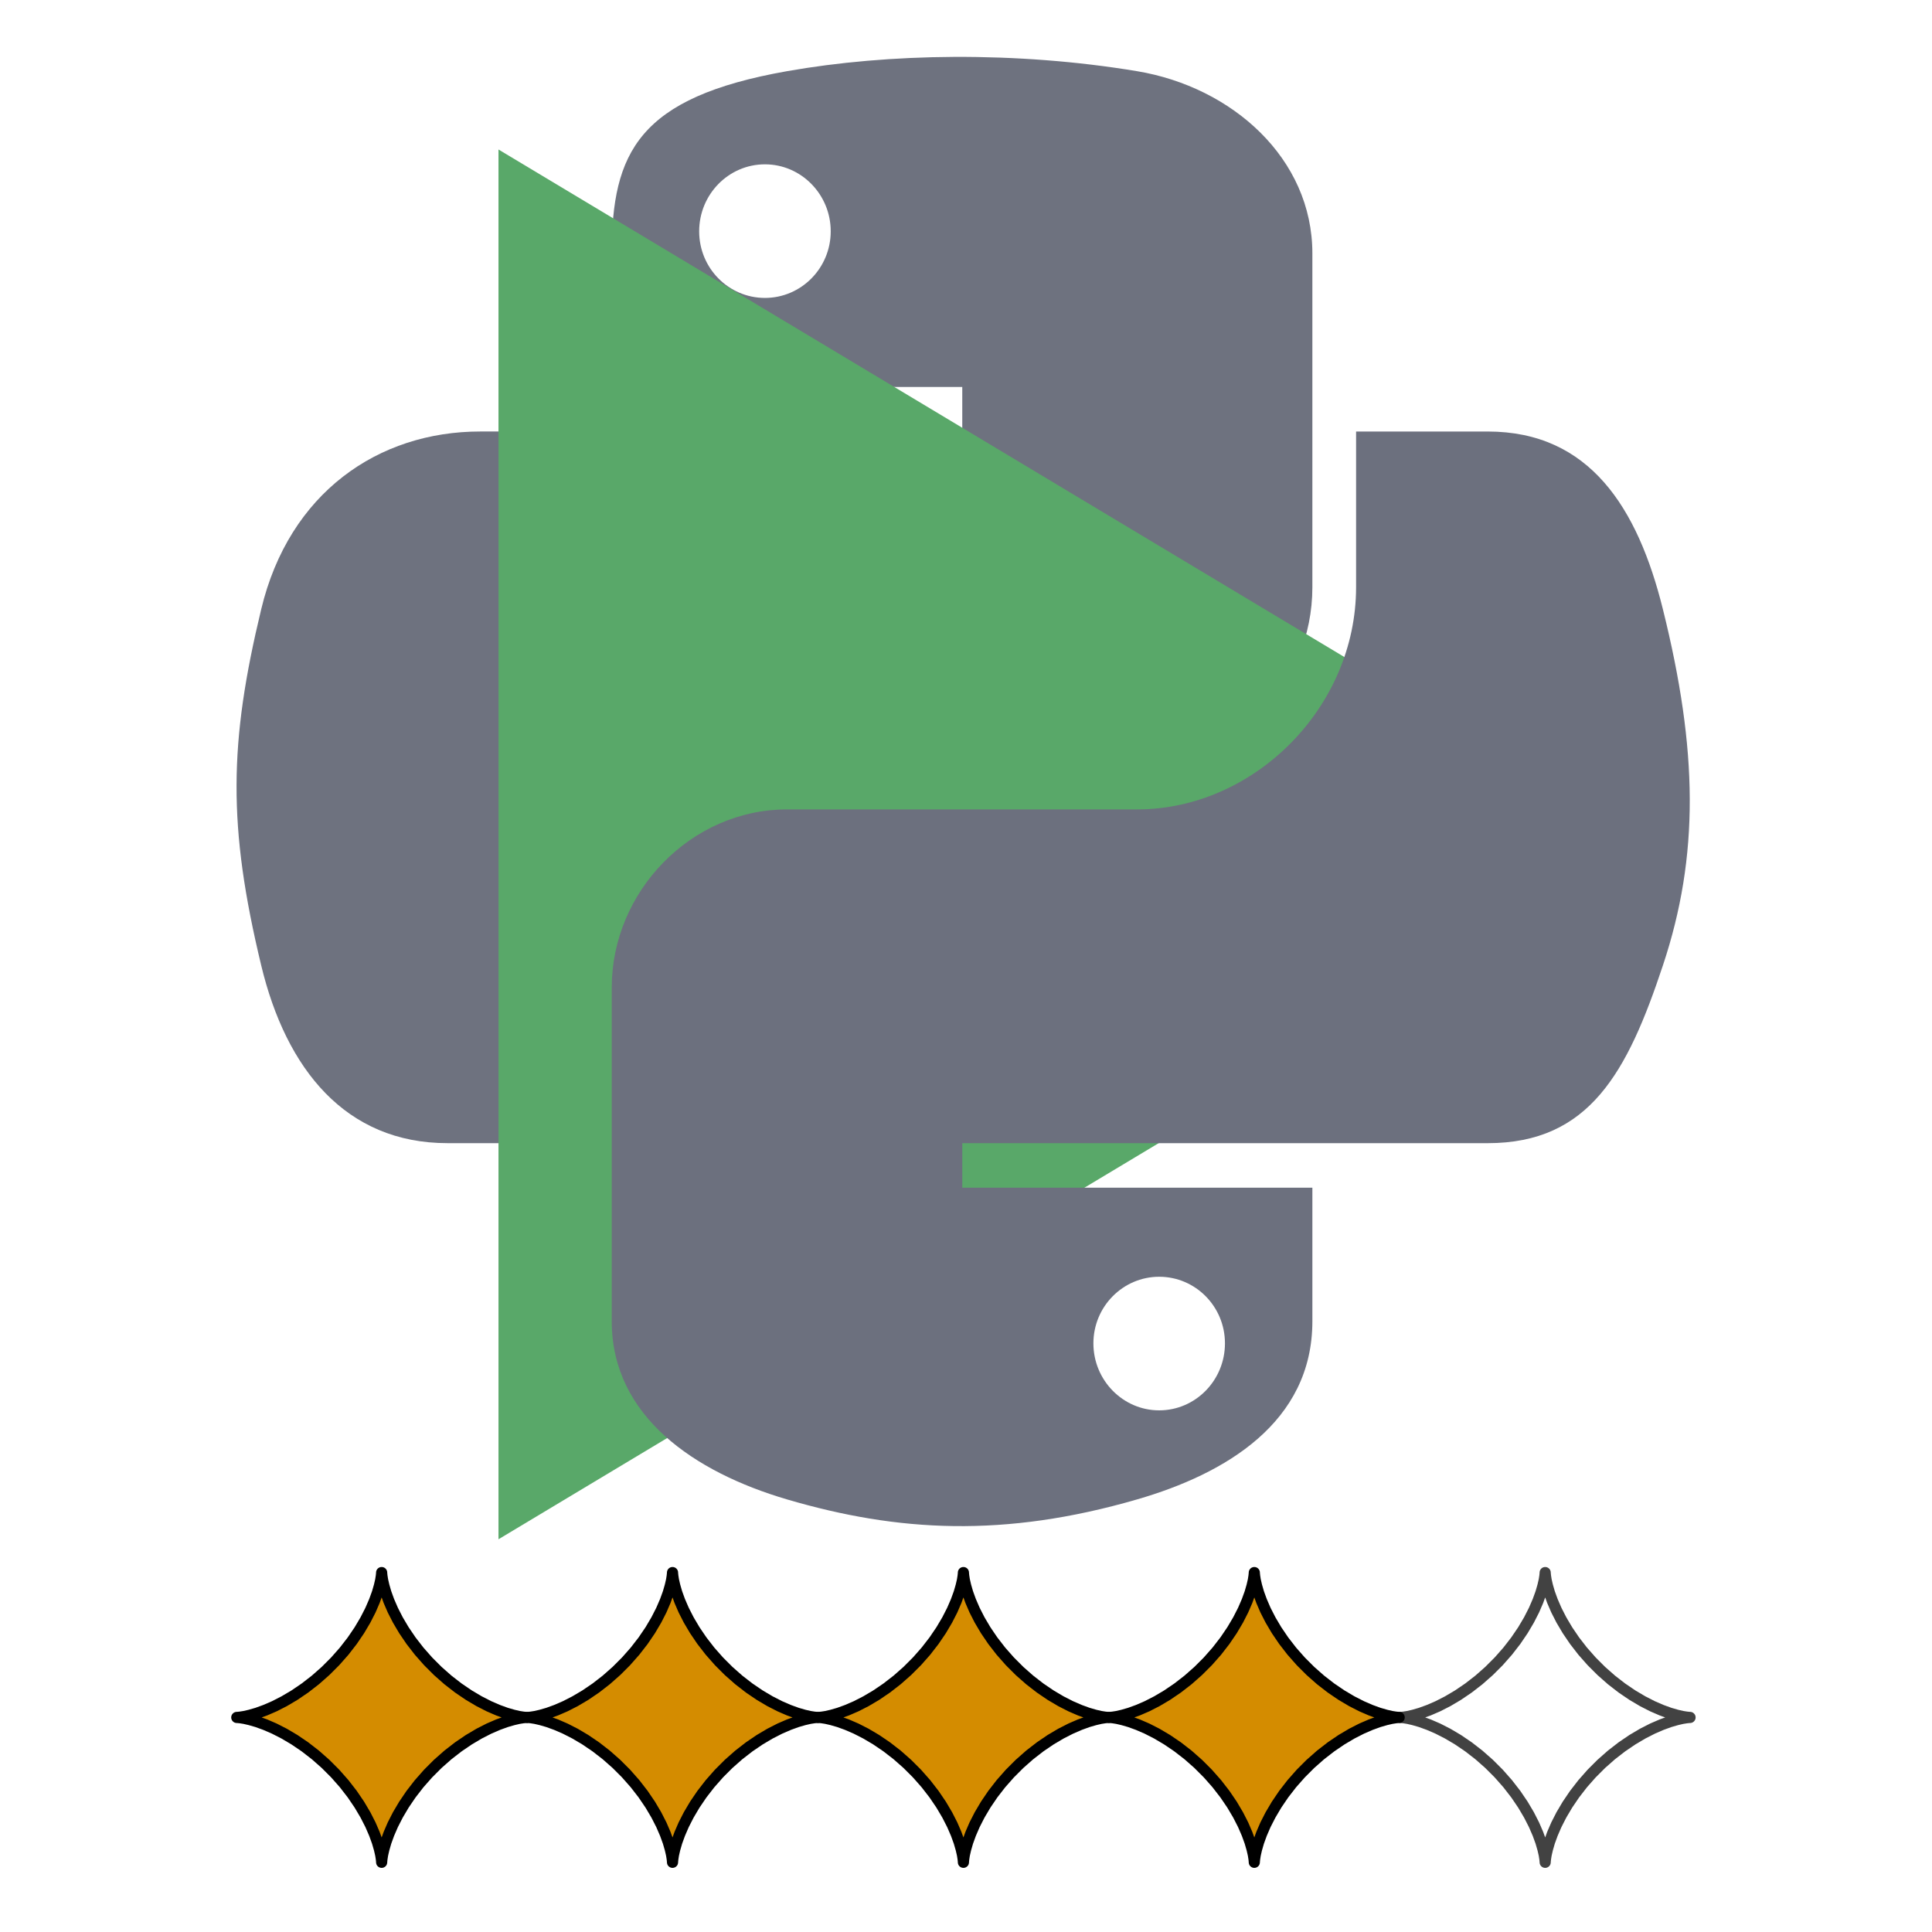
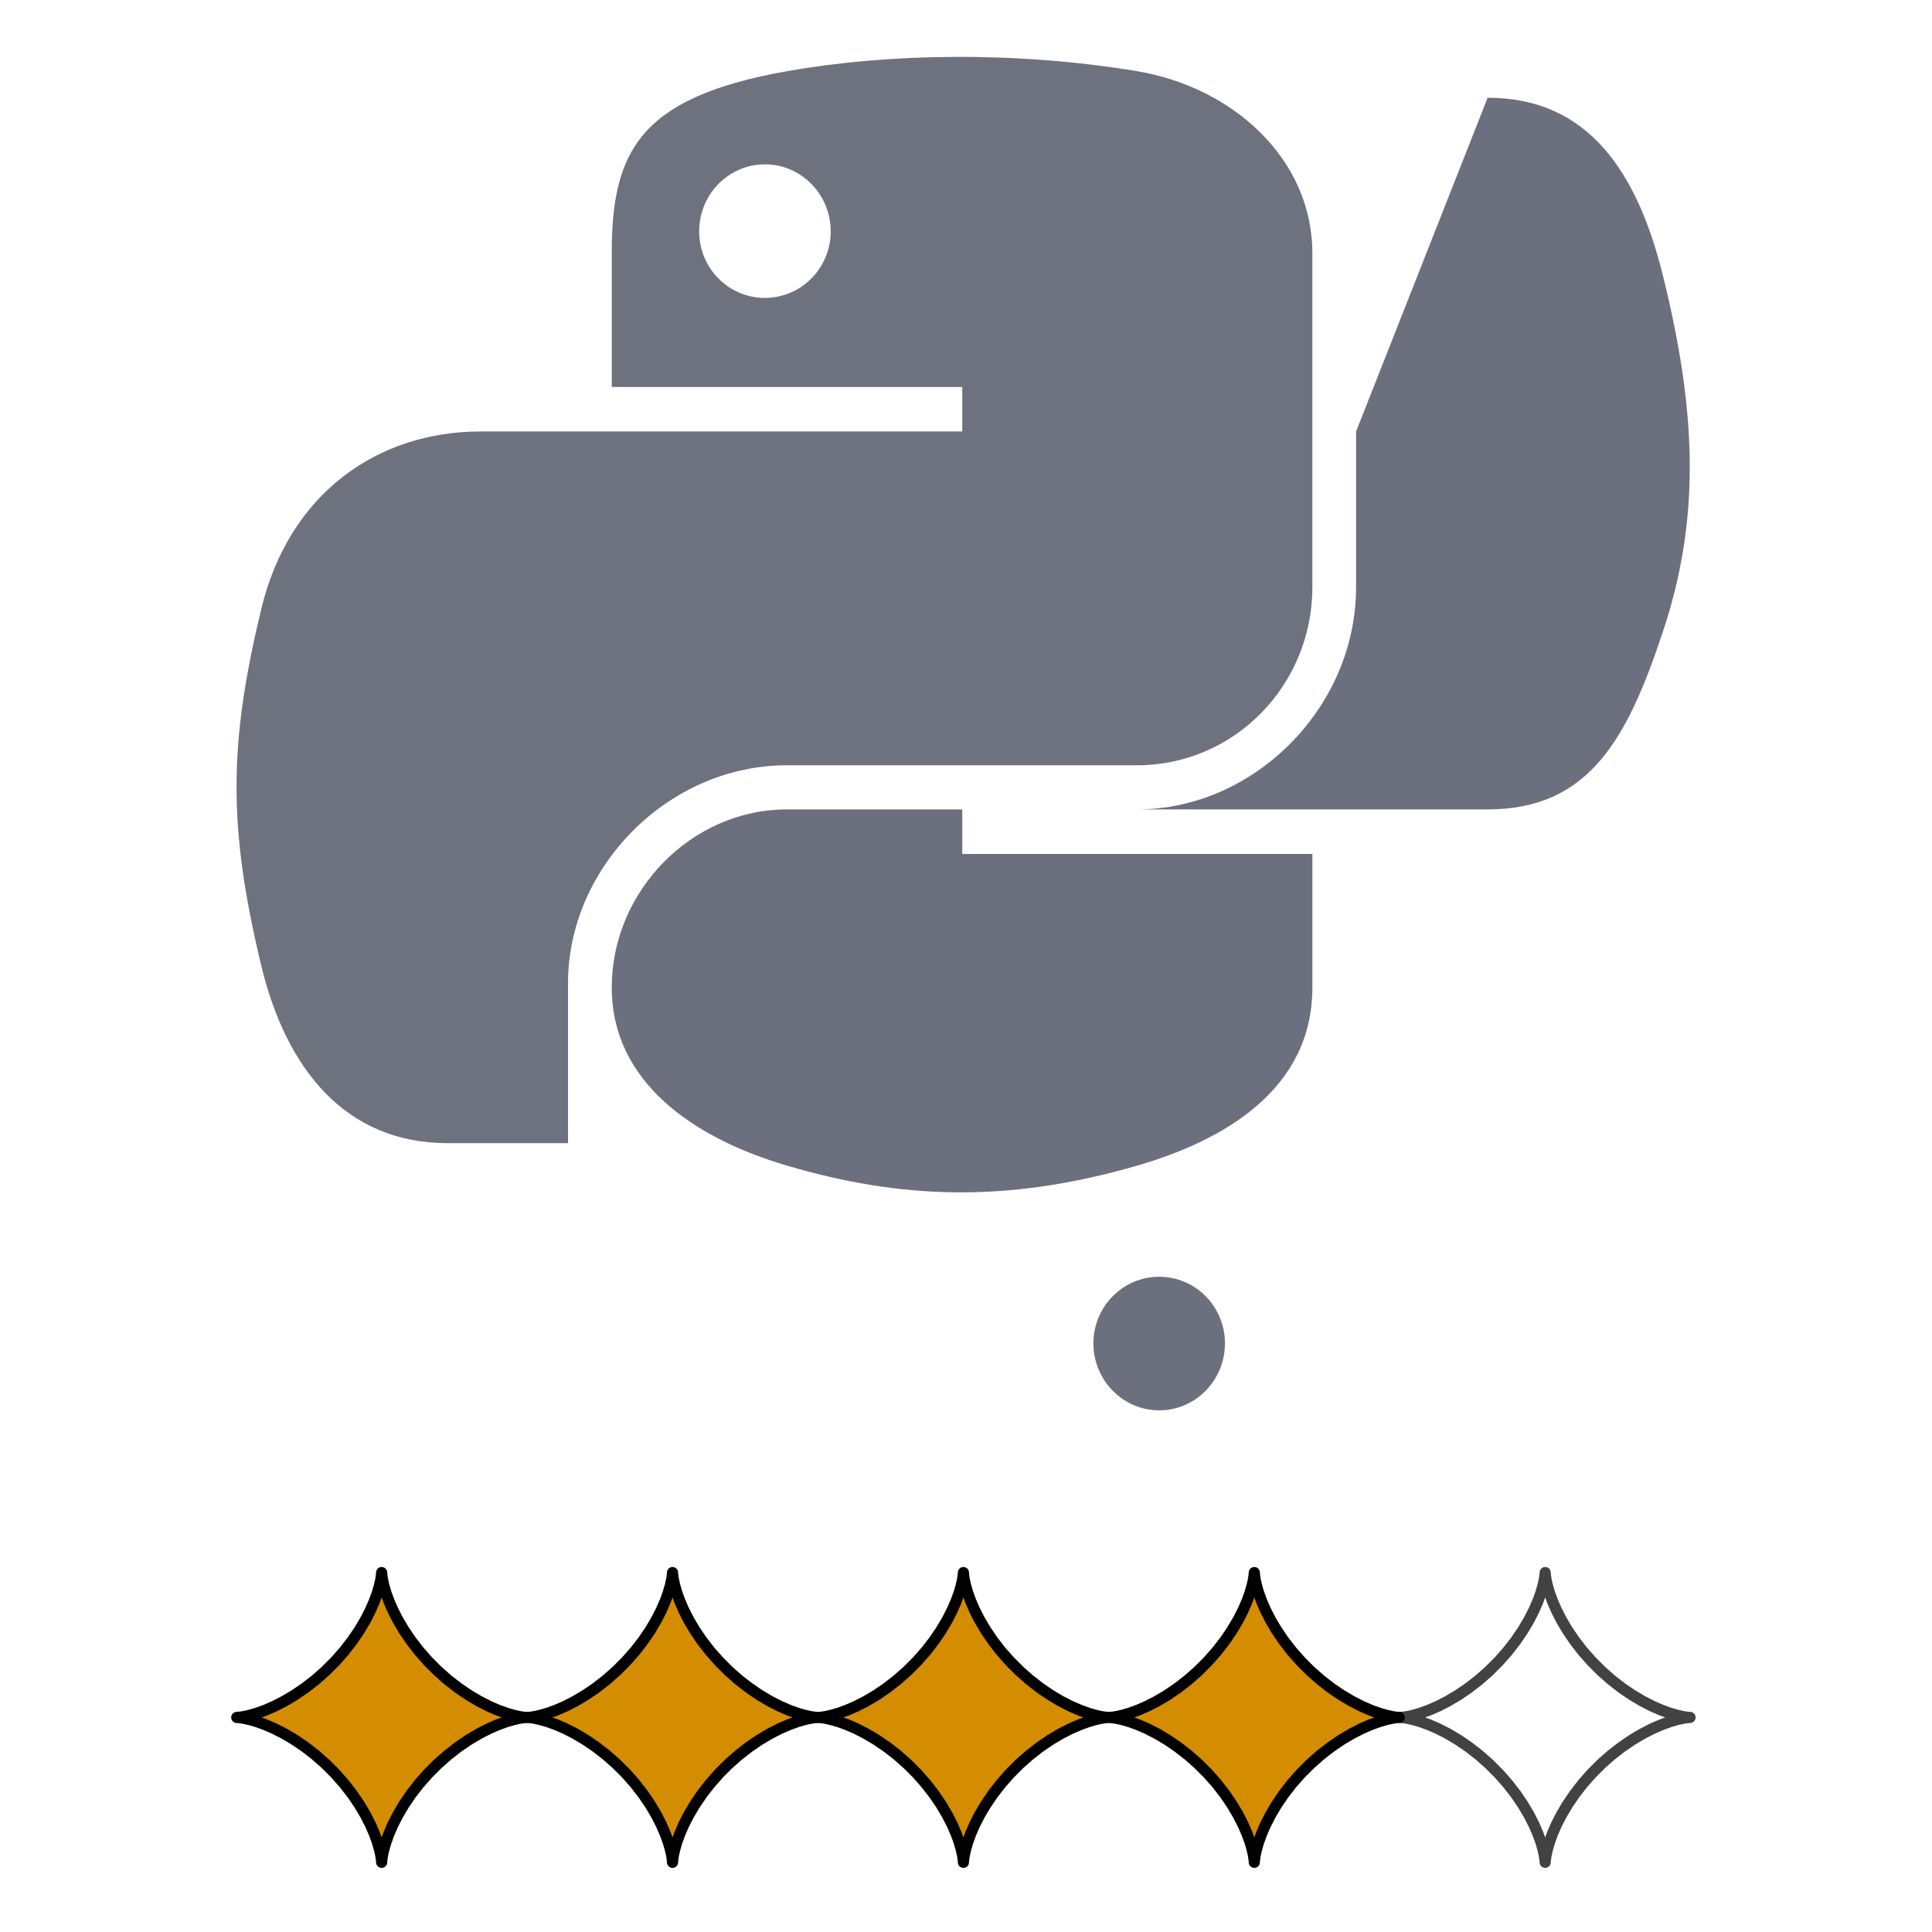
<svg xmlns="http://www.w3.org/2000/svg" xmlns:xlink="http://www.w3.org/1999/xlink" height="16" version="1.1" viewBox="56.621 54.06 12 12" width="16" id="svg2">
  <defs id="defs11">
    <linearGradient id="linearGradient35326">
      <stop style="stop-color:#d48c00;stop-opacity:1;" offset="0" id="stop35324" />
    </linearGradient>
    <linearGradient id="linearGradient944">
      <stop style="stop-color:#2a6db2;stop-opacity:1;" offset="0" id="stop940" />
      <stop style="stop-color:#306998;stop-opacity:1;" offset="1" id="stop942" />
    </linearGradient>
    <radialGradient xlink:href="#linearGradient2795" id="radialGradient1480" gradientUnits="userSpaceOnUse" gradientTransform="matrix(2.382716e-8,-0.296,1.437,4.683673e-7,-128.544,150.52)" cx="61.519" cy="132.286" fx="61.519" fy="132.286" r="29.037" />
    <linearGradient id="linearGradient2795">
      <stop style="stop-color:#b8b8b8;stop-opacity:0.498;" offset="0" id="stop2797" />
      <stop style="stop-color:#7f7f7f;stop-opacity:0;" offset="1" id="stop2799" />
    </linearGradient>
    <linearGradient xlink:href="#linearGradient4671" id="linearGradient1475" gradientUnits="userSpaceOnUse" gradientTransform="matrix(0.793,0,0,0.801,57.605,58.203)" x1="150.961" y1="192.352" x2="112.031" y2="137.273" />
    <linearGradient id="linearGradient4671">
      <stop style="stop-color:#ffd43b;stop-opacity:1;" offset="0" id="stop4673" />
      <stop style="stop-color:#ffe873;stop-opacity:1" offset="1" id="stop4675" />
    </linearGradient>
    <linearGradient xlink:href="#linearGradient4689" id="linearGradient1478" gradientUnits="userSpaceOnUse" gradientTransform="matrix(0.563,0,0,0.568,-9.4,-5.305)" x1="26.649" y1="20.604" x2="135.665" y2="114.398" />
    <linearGradient id="linearGradient4689">
      <stop style="stop-color:#5a9fd4;stop-opacity:1;" offset="0" id="stop4691" />
      <stop style="stop-color:#306998;stop-opacity:1;" offset="1" id="stop4693" />
    </linearGradient>
    <linearGradient y2="114.398" x2="135.665" y1="20.604" x1="26.649" gradientTransform="matrix(0.793,0,0,0.801,57.605,58.203)" gradientUnits="userSpaceOnUse" id="linearGradient4040" xlink:href="#linearGradient4689" />
  </defs>
  <g id="g4209" transform="matrix(0.236,0,0,0.236,45.866,41.287)">
    <g transform="matrix(0.244,0,0,0.244,32.584,37.392)" id="g4079">
      <path style="opacity:1;fill:#6c707e;fill-opacity:0.988" d="m 156.185,74.705 c -6.463,0.03 -12.636,0.581 -18.067,1.542 -15.999,2.827 -18.904,8.743 -18.904,19.653 v 14.409 h 37.808 v 4.803 h -37.808 -14.189 c -10.988,0 -20.61,6.604 -23.619,19.168 -3.471,14.401 -3.625,23.388 0,38.425 2.688,11.193 9.106,19.168 20.094,19.168 h 12.999 v -17.274 c 0,-12.479 10.797,-23.487 23.619,-23.487 h 37.764 c 10.512,0 18.904,-8.655 18.904,-19.212 V 95.901 c 0,-10.246 -8.644,-17.943 -18.904,-19.653 -6.495,-1.081 -13.234,-1.572 -19.697,-1.542 z m -20.446,11.589 c 3.905,0 7.095,3.241 7.095,7.227 0,3.971 -3.189,7.183 -7.095,7.183 -3.919,0 -7.095,-3.211 -7.095,-7.183 0,-3.985 3.175,-7.227 7.095,-7.227 z" id="path1948" />
-       <polygon fill="#59a869" fill-rule="evenodd" points="14,8 4,14 4,2 " id="polygon131" transform="matrix(12.492,0,0,12.492,57.03,59.71)" style="stroke:none;stroke-opacity:1;stroke-width:0.376;stroke-dasharray:none" />
-       <path style="opacity:1;fill:#6c707e;fill-opacity:1" d="m 199.501,115.113 v 16.789 c 0,13.016 -11.035,23.972 -23.619,23.972 h -37.764 c -10.344,0 -18.904,8.853 -18.904,19.212 v 36.001 c 0,10.246 8.91,16.273 18.904,19.212 11.968,3.519 23.444,4.155 37.764,0 9.518,-2.756 18.904,-8.302 18.904,-19.212 v -14.409 h -37.764 v -4.803 h 37.764 18.904 c 10.988,0 15.083,-7.664 18.904,-19.168 3.947,-11.843 3.779,-23.232 0,-38.425 -2.716,-10.939 -7.902,-19.168 -18.904,-19.168 z m -21.239,91.171 c 3.919,0 7.095,3.211 7.095,7.183 0,3.985 -3.175,7.227 -7.095,7.227 -3.905,0 -7.095,-3.241 -7.095,-7.227 0,-3.971 3.189,-7.183 7.095,-7.183 z" id="path1950" />
+       <path style="opacity:1;fill:#6c707e;fill-opacity:1" d="m 199.501,115.113 v 16.789 c 0,13.016 -11.035,23.972 -23.619,23.972 h -37.764 c -10.344,0 -18.904,8.853 -18.904,19.212 c 0,10.246 8.91,16.273 18.904,19.212 11.968,3.519 23.444,4.155 37.764,0 9.518,-2.756 18.904,-8.302 18.904,-19.212 v -14.409 h -37.764 v -4.803 h 37.764 18.904 c 10.988,0 15.083,-7.664 18.904,-19.168 3.947,-11.843 3.779,-23.232 0,-38.425 -2.716,-10.939 -7.902,-19.168 -18.904,-19.168 z m -21.239,91.171 c 3.919,0 7.095,3.211 7.095,7.183 0,3.985 -3.175,7.227 -7.095,7.227 -3.905,0 -7.095,-3.241 -7.095,-7.227 0,-3.971 3.189,-7.183 7.095,-7.183 z" id="path1950" />
    </g>
    <g transform="matrix(0.668,0,0,0.668,2.884,20.788)" id="g4149">
      <g id="use4119" transform="matrix(0.057,0,0,0.057,69.992,108.765)" style="display:inline;opacity:1;fill:#d48c00;fill-opacity:1;stroke-width:5.242;stroke-miterlimit:10.037;stroke-dasharray:none">
        <path d="m 57.471,154.46 1.75,0.175 2.875,0.45 3.925,0.9 4.85,1.4 5.65,2.05 6.3,2.725 6.8,3.475 7.1,4.2 7.25,4.925 7.225,5.6 7.025,6.2 6.65,6.65 6.2,7.025 5.6,7.225 4.925,7.25 4.2,7.1 3.475,6.8 2.725,6.3 2.05,5.65 1.4,4.85 0.9,3.925 0.45,2.875 0.175,1.75 0.025,0.6 0.025,-0.6 0.175,-1.75 0.45,-2.875 0.9,-3.925 1.4,-4.85 2.05,-5.65 2.725,-6.3 3.475,-6.8 4.2,-7.1 4.925,-7.25 5.6,-7.225 6.2,-7.025 6.65,-6.65 7.025,-6.2 7.225,-5.6 7.25,-4.925 7.1,-4.2 6.8,-3.475 6.3,-2.725 5.65,-2.05 4.85,-1.4 3.925,-0.9 2.875,-0.45 1.75,-0.175 0.6,-0.025 -0.6,-0.025 -1.75,-0.175 -2.875,-0.45 -3.925,-0.9 -4.85,-1.4 -5.65,-2.05 -6.3,-2.725 -6.8,-3.475 -7.1,-4.2 -7.25,-4.925 -7.225,-5.6 -7.025,-6.2 -6.65,-6.65 -6.2,-7.025 -5.6,-7.225 -4.925,-7.25 -4.2,-7.1 -3.475,-6.8 -2.725,-6.3 -2.05,-5.65 -1.4,-4.85 -0.9,-3.925 -0.45,-2.875 -0.175,-1.75 -0.025,-0.6 -0.025,0.6 -0.175,1.75 -0.45,2.875 -0.9,3.925 -1.4,4.85 -2.05,5.65 -2.725,6.3 -3.475,6.8 -4.2,7.1 -4.925,7.25 -5.6,7.225 -6.2,7.025 -6.65,6.65 -7.025,6.2 -7.225,5.6 -7.25,4.925 -7.1,4.2 -6.8,3.475 -6.3,2.725 -5.65,2.05 -4.85,1.4 -3.925,0.9 -2.875,0.45 -1.75,0.175 -0.6,0.025 z" style="fill:#d48c00;fill-opacity:1;stroke:#000000;stroke-width:7.717;stroke-linecap:round;stroke-linejoin:round;stroke-miterlimit:10.037;stroke-dasharray:none" id="path4147" />
      </g>
      <g id="use4121" transform="matrix(0.057,0,0,0.057,81.452,108.765)" style="display:inline;opacity:1;fill:#d48c00;fill-opacity:1;stroke-width:5.242;stroke-miterlimit:10.037;stroke-dasharray:none">
        <path d="m 57.471,154.46 1.75,0.175 2.875,0.45 3.925,0.9 4.85,1.4 5.65,2.05 6.3,2.725 6.8,3.475 7.1,4.2 7.25,4.925 7.225,5.6 7.025,6.2 6.65,6.65 6.2,7.025 5.6,7.225 4.925,7.25 4.2,7.1 3.475,6.8 2.725,6.3 2.05,5.65 1.4,4.85 0.9,3.925 0.45,2.875 0.175,1.75 0.025,0.6 0.025,-0.6 0.175,-1.75 0.45,-2.875 0.9,-3.925 1.4,-4.85 2.05,-5.65 2.725,-6.3 3.475,-6.8 4.2,-7.1 4.925,-7.25 5.6,-7.225 6.2,-7.025 6.65,-6.65 7.025,-6.2 7.225,-5.6 7.25,-4.925 7.1,-4.2 6.8,-3.475 6.3,-2.725 5.65,-2.05 4.85,-1.4 3.925,-0.9 2.875,-0.45 1.75,-0.175 0.6,-0.025 -0.6,-0.025 -1.75,-0.175 -2.875,-0.45 -3.925,-0.9 -4.85,-1.4 -5.65,-2.05 -6.3,-2.725 -6.8,-3.475 -7.1,-4.2 -7.25,-4.925 -7.225,-5.6 -7.025,-6.2 -6.65,-6.65 -6.2,-7.025 -5.6,-7.225 -4.925,-7.25 -4.2,-7.1 -3.475,-6.8 -2.725,-6.3 -2.05,-5.65 -1.4,-4.85 -0.9,-3.925 -0.45,-2.875 -0.175,-1.75 -0.025,-0.6 -0.025,0.6 -0.175,1.75 -0.45,2.875 -0.9,3.925 -1.4,4.85 -2.05,5.65 -2.725,6.3 -3.475,6.8 -4.2,7.1 -4.925,7.25 -5.6,7.225 -6.2,7.025 -6.65,6.65 -7.025,6.2 -7.225,5.6 -7.25,4.925 -7.1,4.2 -6.8,3.475 -6.3,2.725 -5.65,2.05 -4.85,1.4 -3.925,0.9 -2.875,0.45 -1.75,0.175 -0.6,0.025 z" style="fill:#d48c00;fill-opacity:1;stroke:#000000;stroke-width:7.717;stroke-linecap:round;stroke-linejoin:round;stroke-miterlimit:10.037;stroke-dasharray:none" id="path4143" />
      </g>
      <g id="use4123" transform="matrix(0.057,0,0,0.057,92.913,108.765)" style="opacity:1;fill:#d48c00;fill-opacity:1;stroke-width:5.242;stroke-miterlimit:10.037;stroke-dasharray:none">
        <path d="m 57.471,154.46 1.75,0.175 2.875,0.45 3.925,0.9 4.85,1.4 5.65,2.05 6.3,2.725 6.8,3.475 7.1,4.2 7.25,4.925 7.225,5.6 7.025,6.2 6.65,6.65 6.2,7.025 5.6,7.225 4.925,7.25 4.2,7.1 3.475,6.8 2.725,6.3 2.05,5.65 1.4,4.85 0.9,3.925 0.45,2.875 0.175,1.75 0.025,0.6 0.025,-0.6 0.175,-1.75 0.45,-2.875 0.9,-3.925 1.4,-4.85 2.05,-5.65 2.725,-6.3 3.475,-6.8 4.2,-7.1 4.925,-7.25 5.6,-7.225 6.2,-7.025 6.65,-6.65 7.025,-6.2 7.225,-5.6 7.25,-4.925 7.1,-4.2 6.8,-3.475 6.3,-2.725 5.65,-2.05 4.85,-1.4 3.925,-0.9 2.875,-0.45 1.75,-0.175 0.6,-0.025 -0.6,-0.025 -1.75,-0.175 -2.875,-0.45 -3.925,-0.9 -4.85,-1.4 -5.65,-2.05 -6.3,-2.725 -6.8,-3.475 -7.1,-4.2 -7.25,-4.925 -7.225,-5.6 -7.025,-6.2 -6.65,-6.65 -6.2,-7.025 -5.6,-7.225 -4.925,-7.25 -4.2,-7.1 -3.475,-6.8 -2.725,-6.3 -2.05,-5.65 -1.4,-4.85 -0.9,-3.925 -0.45,-2.875 -0.175,-1.75 -0.025,-0.6 -0.025,0.6 -0.175,1.75 -0.45,2.875 -0.9,3.925 -1.4,4.85 -2.05,5.65 -2.725,6.3 -3.475,6.8 -4.2,7.1 -4.925,7.25 -5.6,7.225 -6.2,7.025 -6.65,6.65 -7.025,6.2 -7.225,5.6 -7.25,4.925 -7.1,4.2 -6.8,3.475 -6.3,2.725 -5.65,2.05 -4.85,1.4 -3.925,0.9 -2.875,0.45 -1.75,0.175 -0.6,0.025 z" style="fill:#d48c00;fill-opacity:1;stroke:#000000;stroke-width:7.717;stroke-linecap:round;stroke-linejoin:round;stroke-miterlimit:10.037;stroke-dasharray:none" id="path4139" />
      </g>
      <g id="use4125" transform="matrix(0.057,0,0,0.057,104.374,108.765)" style="opacity:1;fill:#d48c00;fill-opacity:1;stroke-width:5.242;stroke-miterlimit:10.037;stroke-dasharray:none">
        <path d="m 57.471,154.46 1.75,0.175 2.875,0.45 3.925,0.9 4.85,1.4 5.65,2.05 6.3,2.725 6.8,3.475 7.1,4.2 7.25,4.925 7.225,5.6 7.025,6.2 6.65,6.65 6.2,7.025 5.6,7.225 4.925,7.25 4.2,7.1 3.475,6.8 2.725,6.3 2.05,5.65 1.4,4.85 0.9,3.925 0.45,2.875 0.175,1.75 0.025,0.6 0.025,-0.6 0.175,-1.75 0.45,-2.875 0.9,-3.925 1.4,-4.85 2.05,-5.65 2.725,-6.3 3.475,-6.8 4.2,-7.1 4.925,-7.25 5.6,-7.225 6.2,-7.025 6.65,-6.65 7.025,-6.2 7.225,-5.6 7.25,-4.925 7.1,-4.2 6.8,-3.475 6.3,-2.725 5.65,-2.05 4.85,-1.4 3.925,-0.9 2.875,-0.45 1.75,-0.175 0.6,-0.025 -0.6,-0.025 -1.75,-0.175 -2.875,-0.45 -3.925,-0.9 -4.85,-1.4 -5.65,-2.05 -6.3,-2.725 -6.8,-3.475 -7.1,-4.2 -7.25,-4.925 -7.225,-5.6 -7.025,-6.2 -6.65,-6.65 -6.2,-7.025 -5.6,-7.225 -4.925,-7.25 -4.2,-7.1 -3.475,-6.8 -2.725,-6.3 -2.05,-5.65 -1.4,-4.85 -0.9,-3.925 -0.45,-2.875 -0.175,-1.75 -0.025,-0.6 -0.025,0.6 -0.175,1.75 -0.45,2.875 -0.9,3.925 -1.4,4.85 -2.05,5.65 -2.725,6.3 -3.475,6.8 -4.2,7.1 -4.925,7.25 -5.6,7.225 -6.2,7.025 -6.65,6.65 -7.025,6.2 -7.225,5.6 -7.25,4.925 -7.1,4.2 -6.8,3.475 -6.3,2.725 -5.65,2.05 -4.85,1.4 -3.925,0.9 -2.875,0.45 -1.75,0.175 -0.6,0.025 z" style="fill:#d48c00;fill-opacity:1;stroke:#000000;stroke-width:7.717;stroke-linecap:round;stroke-linejoin:round;stroke-miterlimit:10.037;stroke-dasharray:none" id="path4135" />
      </g>
      <g id="use4127" transform="matrix(0.057,0,0,0.057,115.834,108.765)" style="opacity:0.742;fill:none;stroke-width:5.242;stroke-miterlimit:10.037;stroke-dasharray:none">
        <path d="m 57.471,154.46 1.75,0.175 2.875,0.45 3.925,0.9 4.85,1.4 5.65,2.05 6.3,2.725 6.8,3.475 7.1,4.2 7.25,4.925 7.225,5.6 7.025,6.2 6.65,6.65 6.2,7.025 5.6,7.225 4.925,7.25 4.2,7.1 3.475,6.8 2.725,6.3 2.05,5.65 1.4,4.85 0.9,3.925 0.45,2.875 0.175,1.75 0.025,0.6 0.025,-0.6 0.175,-1.75 0.45,-2.875 0.9,-3.925 1.4,-4.85 2.05,-5.65 2.725,-6.3 3.475,-6.8 4.2,-7.1 4.925,-7.25 5.6,-7.225 6.2,-7.025 6.65,-6.65 7.025,-6.2 7.225,-5.6 7.25,-4.925 7.1,-4.2 6.8,-3.475 6.3,-2.725 5.65,-2.05 4.85,-1.4 3.925,-0.9 2.875,-0.45 1.75,-0.175 0.6,-0.025 -0.6,-0.025 -1.75,-0.175 -2.875,-0.45 -3.925,-0.9 -4.85,-1.4 -5.65,-2.05 -6.3,-2.725 -6.8,-3.475 -7.1,-4.2 -7.25,-4.925 -7.225,-5.6 -7.025,-6.2 -6.65,-6.65 -6.2,-7.025 -5.6,-7.225 -4.925,-7.25 -4.2,-7.1 -3.475,-6.8 -2.725,-6.3 -2.05,-5.65 -1.4,-4.85 -0.9,-3.925 -0.45,-2.875 -0.175,-1.75 -0.025,-0.6 -0.025,0.6 -0.175,1.75 -0.45,2.875 -0.9,3.925 -1.4,4.85 -2.05,5.65 -2.725,6.3 -3.475,6.8 -4.2,7.1 -4.925,7.25 -5.6,7.225 -6.2,7.025 -6.65,6.65 -7.025,6.2 -7.225,5.6 -7.25,4.925 -7.1,4.2 -6.8,3.475 -6.3,2.725 -5.65,2.05 -4.85,1.4 -3.925,0.9 -2.875,0.45 -1.75,0.175 -0.6,0.025 z" style="fill:none;stroke:#000000;stroke-width:7.717;stroke-linecap:round;stroke-linejoin:round;stroke-miterlimit:10.037;stroke-dasharray:none" id="path4131" />
      </g>
    </g>
  </g>
</svg>